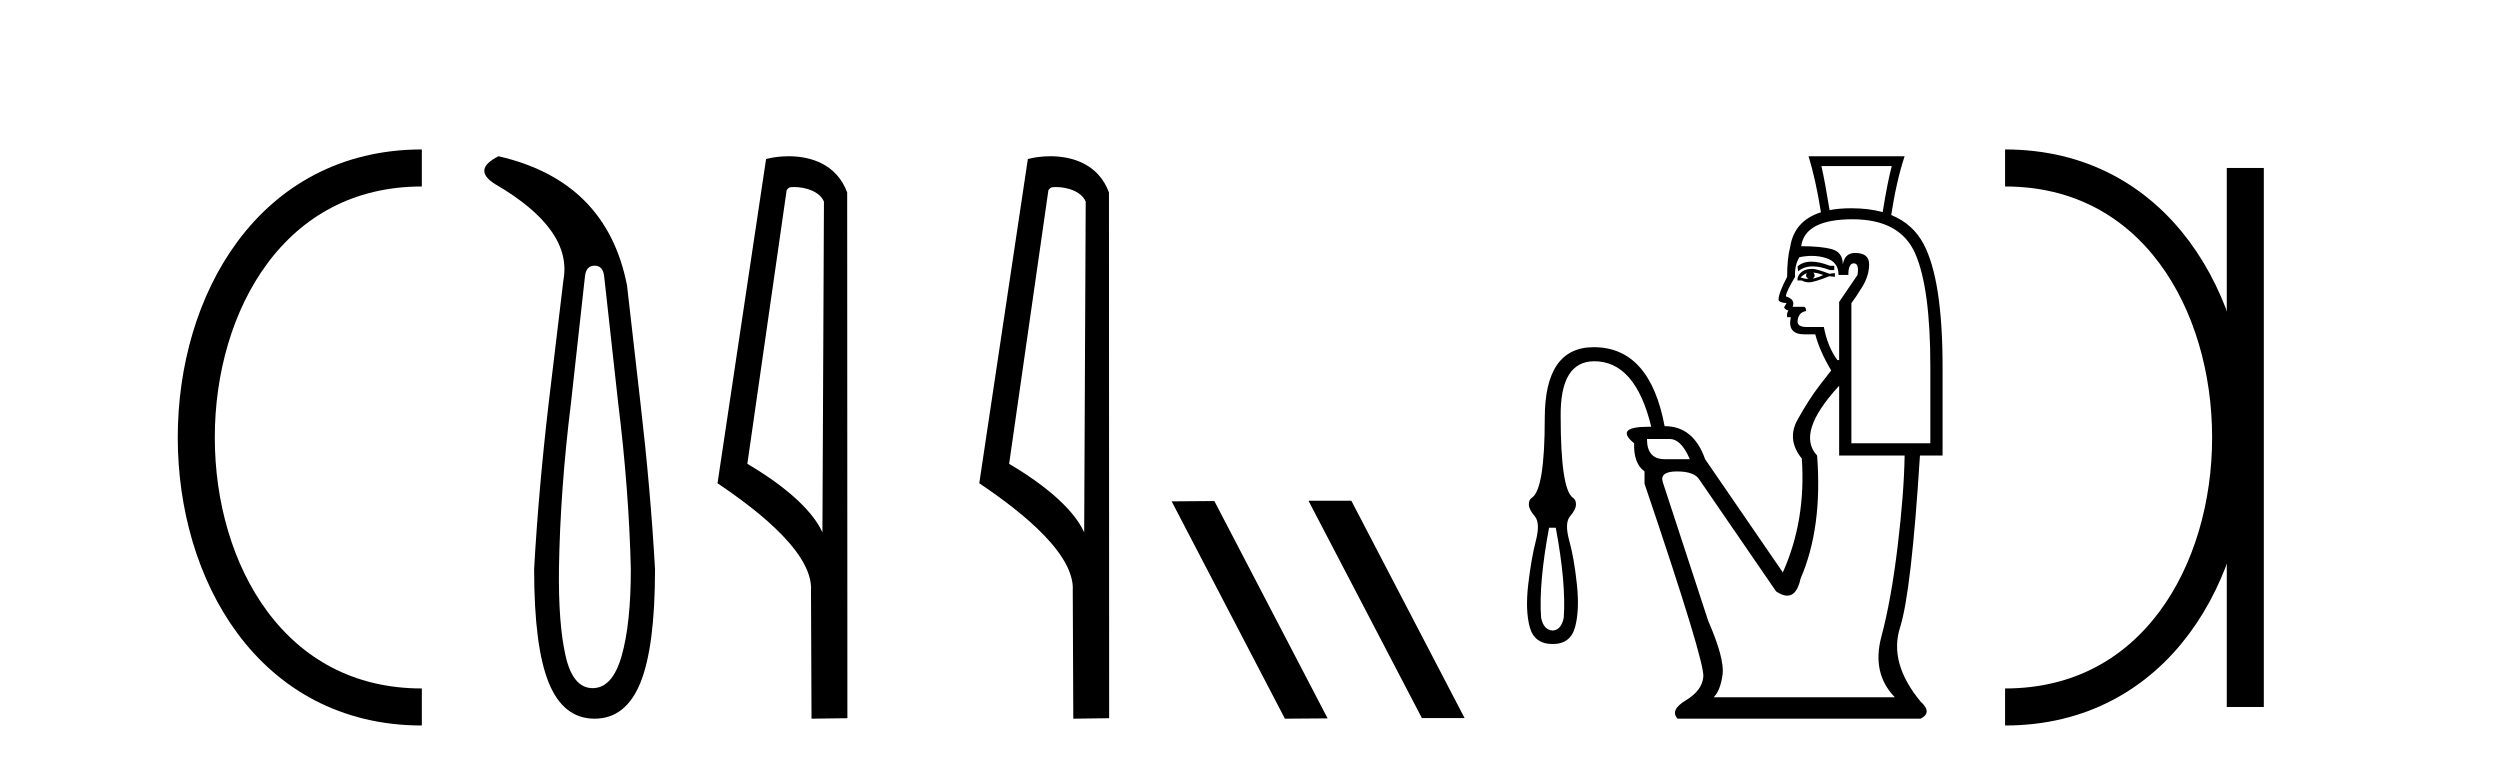
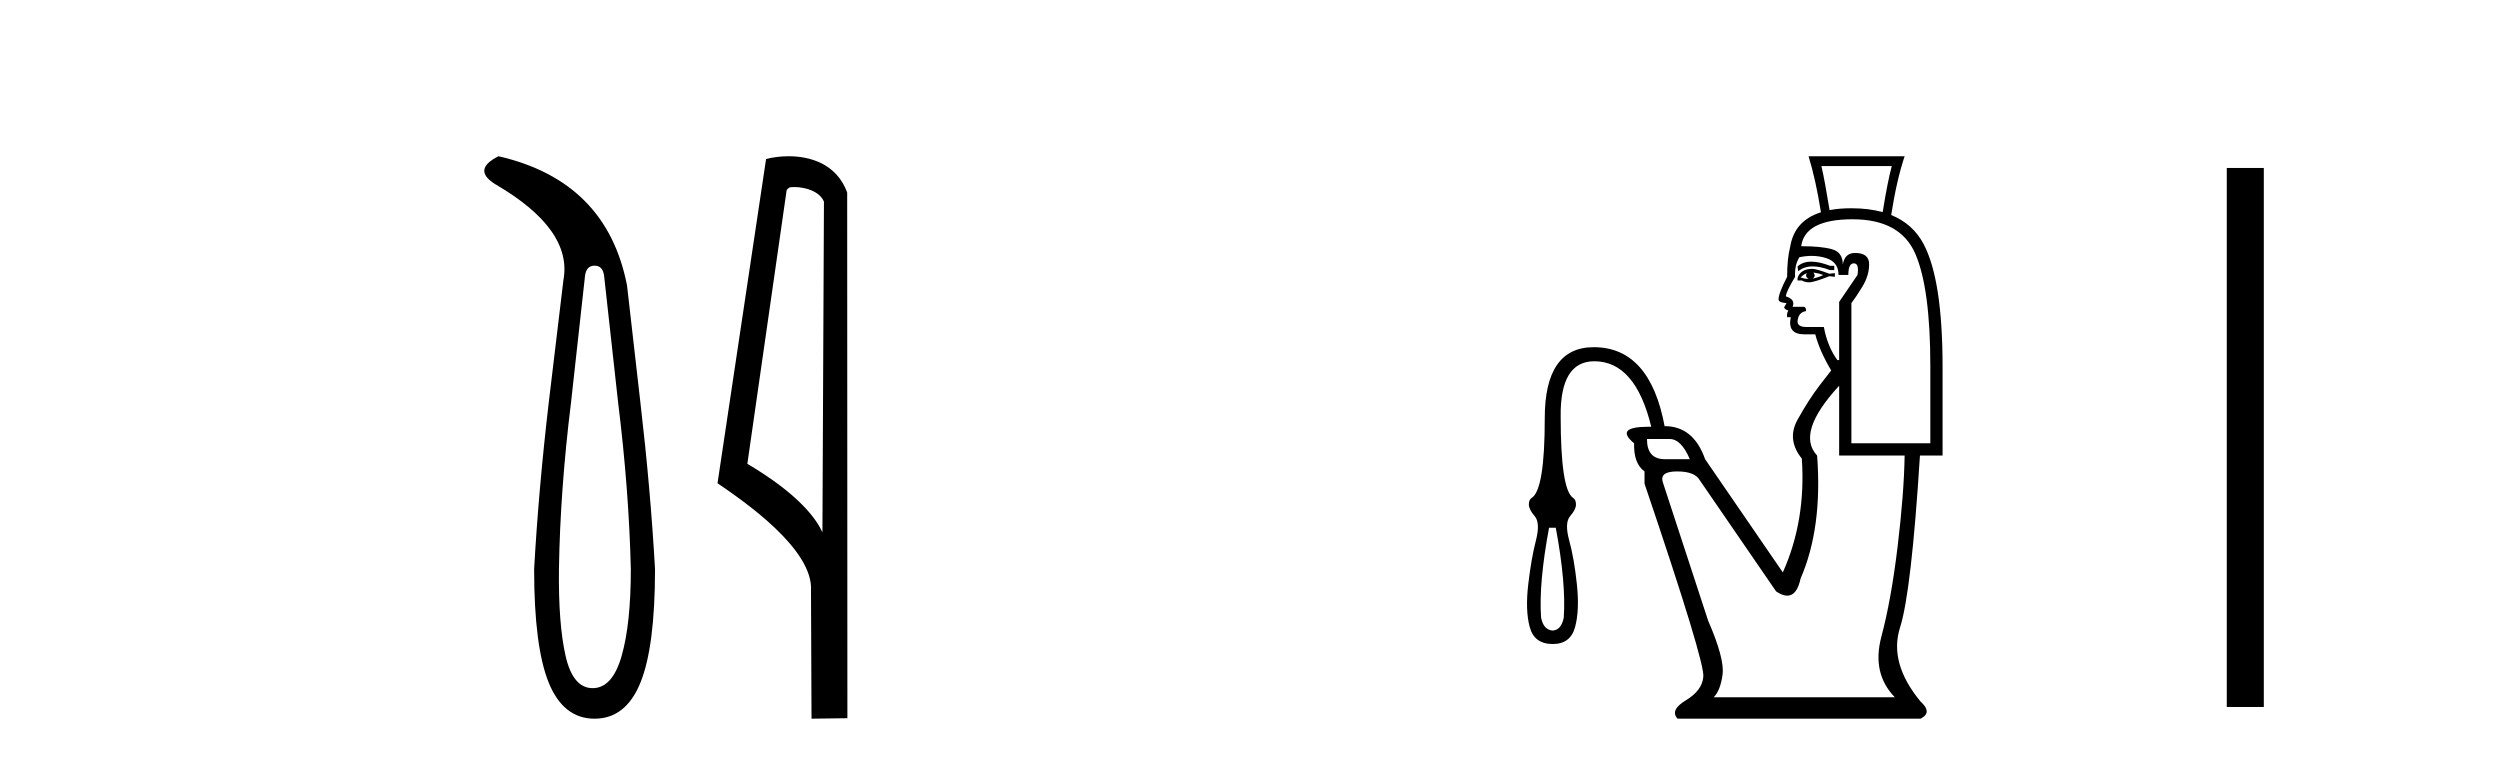
<svg xmlns="http://www.w3.org/2000/svg" width="135.0" height="41.0">
-   <path d="M 22.779 9.07 C 6.539 9.07 6.539 38.177 22.779 38.177 " style="fill:none;stroke:#000000;stroke-width:2" />
  <path d="M 22.779 9.07 L 22.779 9.07 " style="fill:none;stroke:#000000;stroke-width:2" />
  <path d="M 22.779 38.177 L 22.779 38.177 " style="fill:none;stroke:#000000;stroke-width:2" />
  <path d="M 32.107 14.346 Q 32.553 14.346 32.622 14.896 L 33.378 21.733 Q 33.962 26.44 34.065 30.735 Q 34.065 33.69 33.567 35.425 Q 33.069 37.16 32.004 37.16 Q 30.939 37.16 30.543 35.425 Q 30.148 33.69 30.183 30.735 Q 30.251 26.44 30.836 21.733 L 31.591 14.896 Q 31.66 14.346 32.107 14.346 ZM 26.919 8.437 Q 25.476 9.158 26.747 9.949 Q 30.939 12.388 30.423 15.137 L 29.633 21.733 Q 29.083 26.44 28.843 30.735 Q 28.843 34.927 29.633 36.868 Q 30.423 38.809 32.107 38.809 Q 33.79 38.809 34.581 36.868 Q 35.371 34.927 35.371 30.735 Q 35.13 26.44 34.581 21.733 L 33.859 15.411 Q 32.76 9.777 26.919 8.437 Z" style="fill:#000000;stroke:none" />
  <path d="M 42.881 10.1 C 43.505 10.1 44.27 10.34 44.493 10.89 L 44.411 28.751 L 44.411 28.751 C 44.094 28.034 43.153 26.699 40.357 25.046 L 42.48 10.263 C 42.579 10.157 42.577 10.1 42.881 10.1 ZM 44.411 28.751 L 44.411 28.751 C 44.411 28.751 44.411 28.751 44.411 28.751 L 44.411 28.751 L 44.411 28.751 ZM 42.584 8.437 C 42.106 8.437 41.674 8.505 41.368 8.588 L 38.746 26.094 C 40.133 27.044 43.946 29.648 43.794 31.91 L 43.822 38.809 L 45.759 38.783 L 45.748 10.393 C 45.172 8.837 43.741 8.437 42.584 8.437 Z" style="fill:#000000;stroke:none" />
-   <path d="M 57.016 10.1 C 57.641 10.1 58.405 10.34 58.628 10.89 L 58.546 28.751 L 58.546 28.751 C 58.229 28.034 57.288 26.699 54.493 25.046 L 56.615 10.263 C 56.715 10.157 56.712 10.1 57.016 10.1 ZM 58.546 28.751 L 58.546 28.751 C 58.546 28.751 58.546 28.751 58.546 28.751 L 58.546 28.751 L 58.546 28.751 ZM 56.719 8.437 C 56.241 8.437 55.809 8.505 55.504 8.588 L 52.881 26.094 C 54.268 27.044 58.081 29.648 57.929 31.91 L 57.958 38.809 L 59.894 38.783 L 59.884 10.393 C 59.308 8.837 57.877 8.437 56.719 8.437 Z" style="fill:#000000;stroke:none" />
-   <path d="M 70.7 27.039 L 70.666 27.056 L 76.782 38.775 L 79.088 38.775 L 72.972 27.039 ZM 65.575 27.056 L 63.269 27.073 L 69.385 38.809 L 71.691 38.792 L 65.575 27.056 Z" style="fill:#000000;stroke:none" />
  <path d="M 98.797 11.346 Q 98.797 11.346 98.797 11.346 L 98.797 11.346 Q 98.797 11.346 98.797 11.346 ZM 102.156 8.966 Q 101.927 9.819 101.664 11.455 L 101.664 11.455 Q 100.919 11.246 99.975 11.246 Q 99.322 11.246 98.797 11.346 L 98.797 11.346 Q 98.546 9.79 98.356 8.966 ZM 101.664 11.455 Q 101.664 11.455 101.664 11.455 L 101.664 11.455 Q 101.664 11.455 101.664 11.455 ZM 97.816 14.129 Q 97.357 14.129 97.067 14.386 L 97.1 14.65 Q 97.418 14.385 97.889 14.385 Q 98.297 14.385 98.818 14.584 L 99.05 14.584 L 99.05 14.353 L 98.818 14.353 Q 98.244 14.129 97.816 14.129 ZM 97.926 14.716 Q 98.19 14.749 98.455 14.848 Q 98.289 14.948 97.893 15.047 Q 97.992 14.948 97.992 14.881 Q 97.992 14.815 97.926 14.716 ZM 97.595 14.749 L 97.595 14.749 Q 97.529 14.782 97.529 14.881 Q 97.529 14.981 97.662 15.047 Q 97.62 15.055 97.573 15.055 Q 97.43 15.055 97.232 14.981 Q 97.43 14.782 97.595 14.749 ZM 97.86 14.518 Q 97.232 14.518 97.067 15.014 L 97.067 15.146 L 97.298 15.146 Q 97.463 15.245 97.695 15.245 Q 97.959 15.245 98.785 14.915 L 99.083 14.948 L 99.083 14.749 L 98.785 14.782 Q 98.091 14.518 97.86 14.518 ZM 97.831 13.818 Q 98.246 13.818 98.62 13.94 Q 99.281 14.154 99.281 14.848 L 99.81 14.848 Q 99.81 14.22 100.107 14.22 Q 100.405 14.22 100.305 14.848 L 99.314 16.303 L 99.314 19.442 L 99.215 19.442 Q 98.686 18.715 98.488 17.658 L 97.562 17.658 Q 97.067 17.658 97.067 17.36 Q 97.1 16.864 97.529 16.798 Q 97.529 16.567 97.397 16.567 L 96.802 16.567 Q 96.967 16.17 96.439 16.005 Q 96.439 15.774 96.934 14.948 Q 96.901 14.32 97.166 13.89 Q 97.511 13.818 97.831 13.818 ZM 100.041 11.841 Q 102.619 11.841 103.429 13.708 Q 104.238 15.576 104.238 19.773 L 104.238 23.937 L 99.975 23.937 L 99.975 16.369 Q 100.206 16.071 100.57 15.476 Q 100.933 14.881 100.933 14.27 Q 100.933 13.659 100.173 13.659 Q 99.611 13.659 99.512 14.287 Q 99.512 13.626 98.934 13.46 Q 98.356 13.295 97.265 13.295 Q 97.463 11.841 100.041 11.841 ZM 90.159 23.706 Q 90.787 23.706 91.25 24.796 L 89.895 24.796 Q 88.936 24.796 88.936 23.706 ZM 84.012 28.498 Q 84.574 31.505 84.442 33.356 Q 84.31 34.017 83.847 34.05 Q 83.351 34.017 83.219 33.356 Q 83.087 31.505 83.649 28.498 ZM 99.314 20.83 L 99.314 24.598 L 102.85 24.598 Q 102.817 26.647 102.47 29.522 Q 102.123 32.398 101.594 34.381 Q 101.066 36.364 102.322 37.653 L 92.539 37.653 Q 92.902 37.289 93.018 36.43 Q 93.134 35.57 92.241 33.521 L 89.796 26.052 Q 89.597 25.457 90.556 25.457 Q 91.514 25.457 91.779 25.92 L 95.91 31.935 Q 96.251 32.166 96.512 32.166 Q 97.034 32.166 97.232 31.241 Q 98.422 28.498 98.124 24.598 Q 96.967 23.375 99.314 20.83 ZM 97.662 8.437 Q 98.05 9.693 98.331 11.463 L 98.331 11.463 Q 96.894 11.918 96.67 13.328 Q 96.505 13.956 96.505 14.948 Q 96.042 15.84 96.042 16.17 Q 96.042 16.336 96.472 16.369 L 96.34 16.6 Q 96.406 16.732 96.571 16.765 Q 96.472 16.931 96.505 17.129 L 96.703 17.129 Q 96.505 18.054 97.43 18.054 L 98.025 18.054 Q 98.256 18.947 98.884 20.004 Q 98.851 20.037 98.256 20.814 Q 97.662 21.591 97.067 22.665 Q 96.472 23.739 97.298 24.763 Q 97.529 28.101 96.273 30.91 L 92.076 24.796 Q 91.448 23.012 89.895 23.012 L 89.895 23.045 Q 89.102 18.748 86.061 18.748 Q 83.417 18.748 83.417 22.582 Q 83.417 26.416 82.723 26.878 Q 82.558 26.978 82.558 27.242 Q 82.558 27.506 82.872 27.87 Q 83.186 28.233 82.938 29.192 Q 82.69 30.15 82.525 31.555 Q 82.36 32.96 82.607 33.868 Q 82.855 34.777 83.847 34.777 Q 84.805 34.777 85.053 33.868 Q 85.301 32.96 85.152 31.555 Q 85.004 30.15 84.739 29.192 Q 84.475 28.233 84.789 27.87 Q 85.103 27.506 85.103 27.242 Q 85.103 26.978 84.937 26.878 Q 84.276 26.416 84.276 22.483 Q 84.243 19.508 86.094 19.508 Q 88.309 19.508 89.168 23.045 Q 89.097 23.044 89.03 23.044 Q 87.157 23.044 88.242 23.937 Q 88.209 25.028 88.804 25.457 L 88.804 26.118 Q 92.109 35.868 91.977 36.562 Q 91.911 37.289 91.035 37.818 Q 90.159 38.347 90.589 38.809 L 103.71 38.809 Q 104.371 38.479 103.71 37.884 Q 101.991 35.802 102.602 33.885 Q 103.214 31.968 103.677 24.598 L 104.899 24.598 L 104.899 19.806 Q 104.899 15.113 103.875 13.179 Q 103.296 12.086 102.125 11.611 L 102.125 11.611 Q 102.414 9.745 102.85 8.437 Z" style="fill:#000000;stroke:none" />
  <path d="M 108.274 9.07 L 108.274 9.07 " style="fill:none;stroke:#000000;stroke-width:2" />
  <path d="M 108.274 38.177 L 108.274 38.177 " style="fill:none;stroke:#000000;stroke-width:2" />
  <path d="M 121.246 9.07 L 121.246 38.177 " style="fill:none;stroke:#000000;stroke-width:2" />
-   <path d="M 108.274 9.07 C 124.515 9.07 124.515 38.177 108.274 38.177 " style="fill:none;stroke:#000000;stroke-width:2" />
</svg>